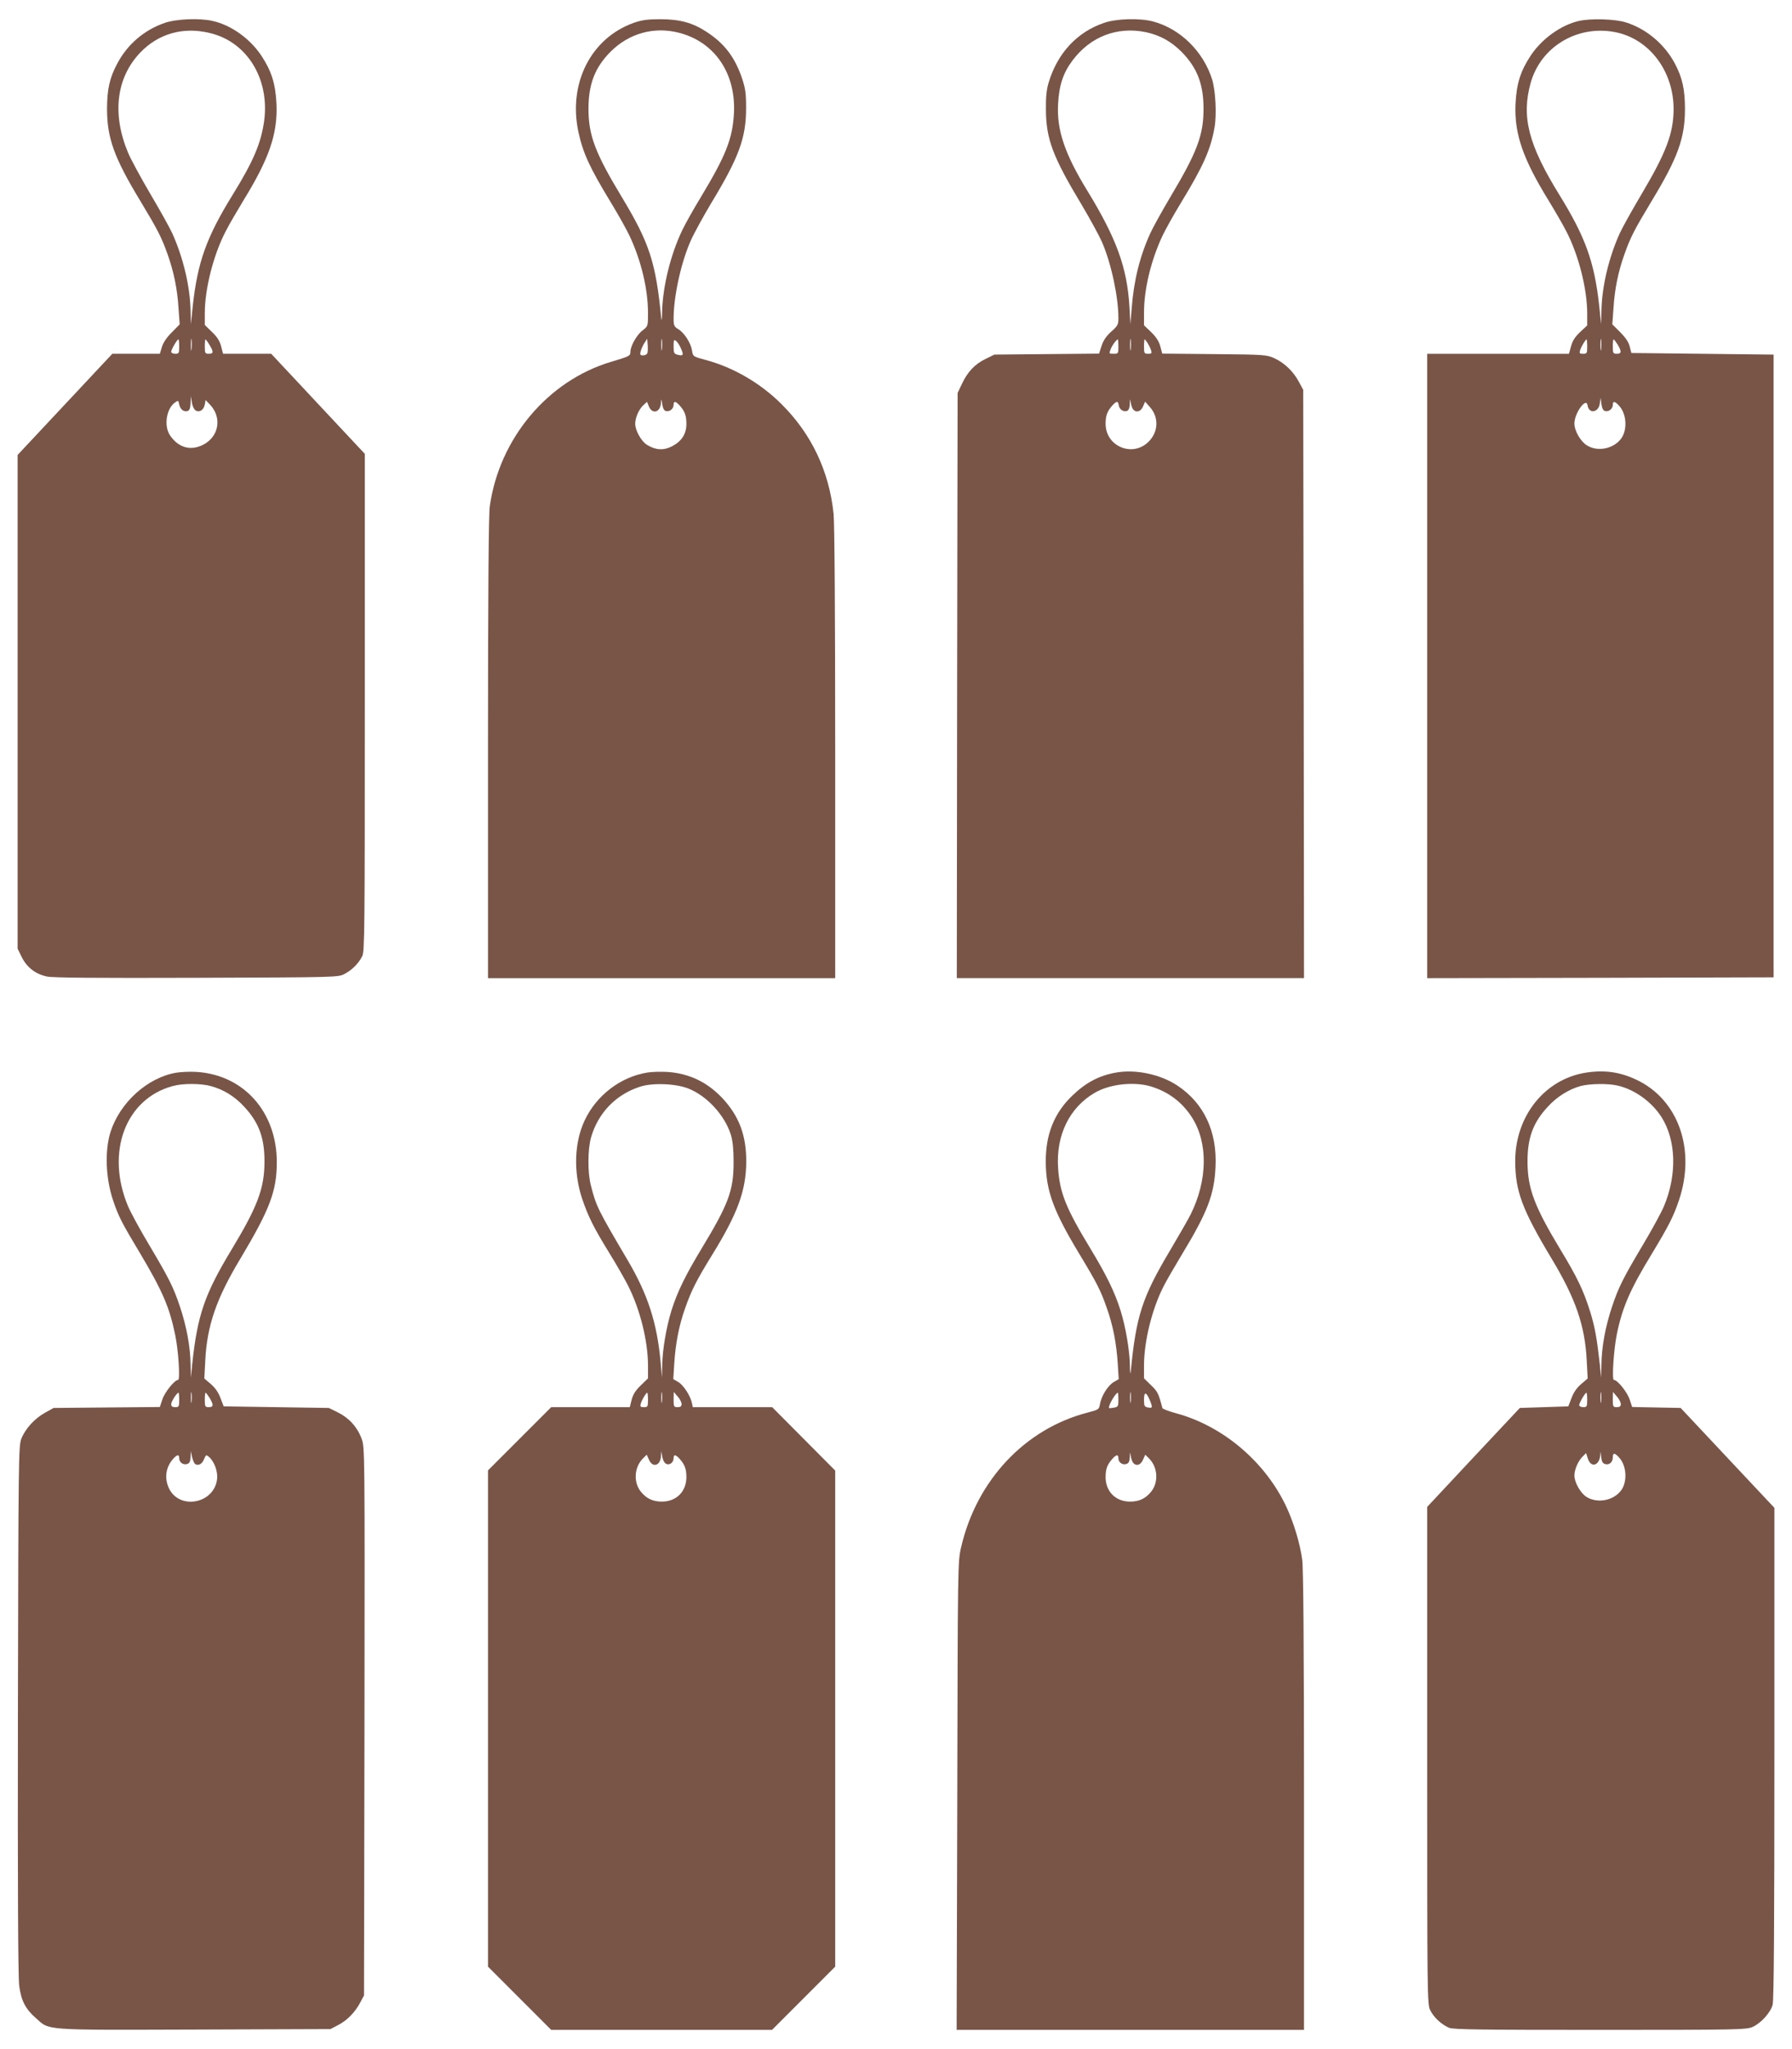
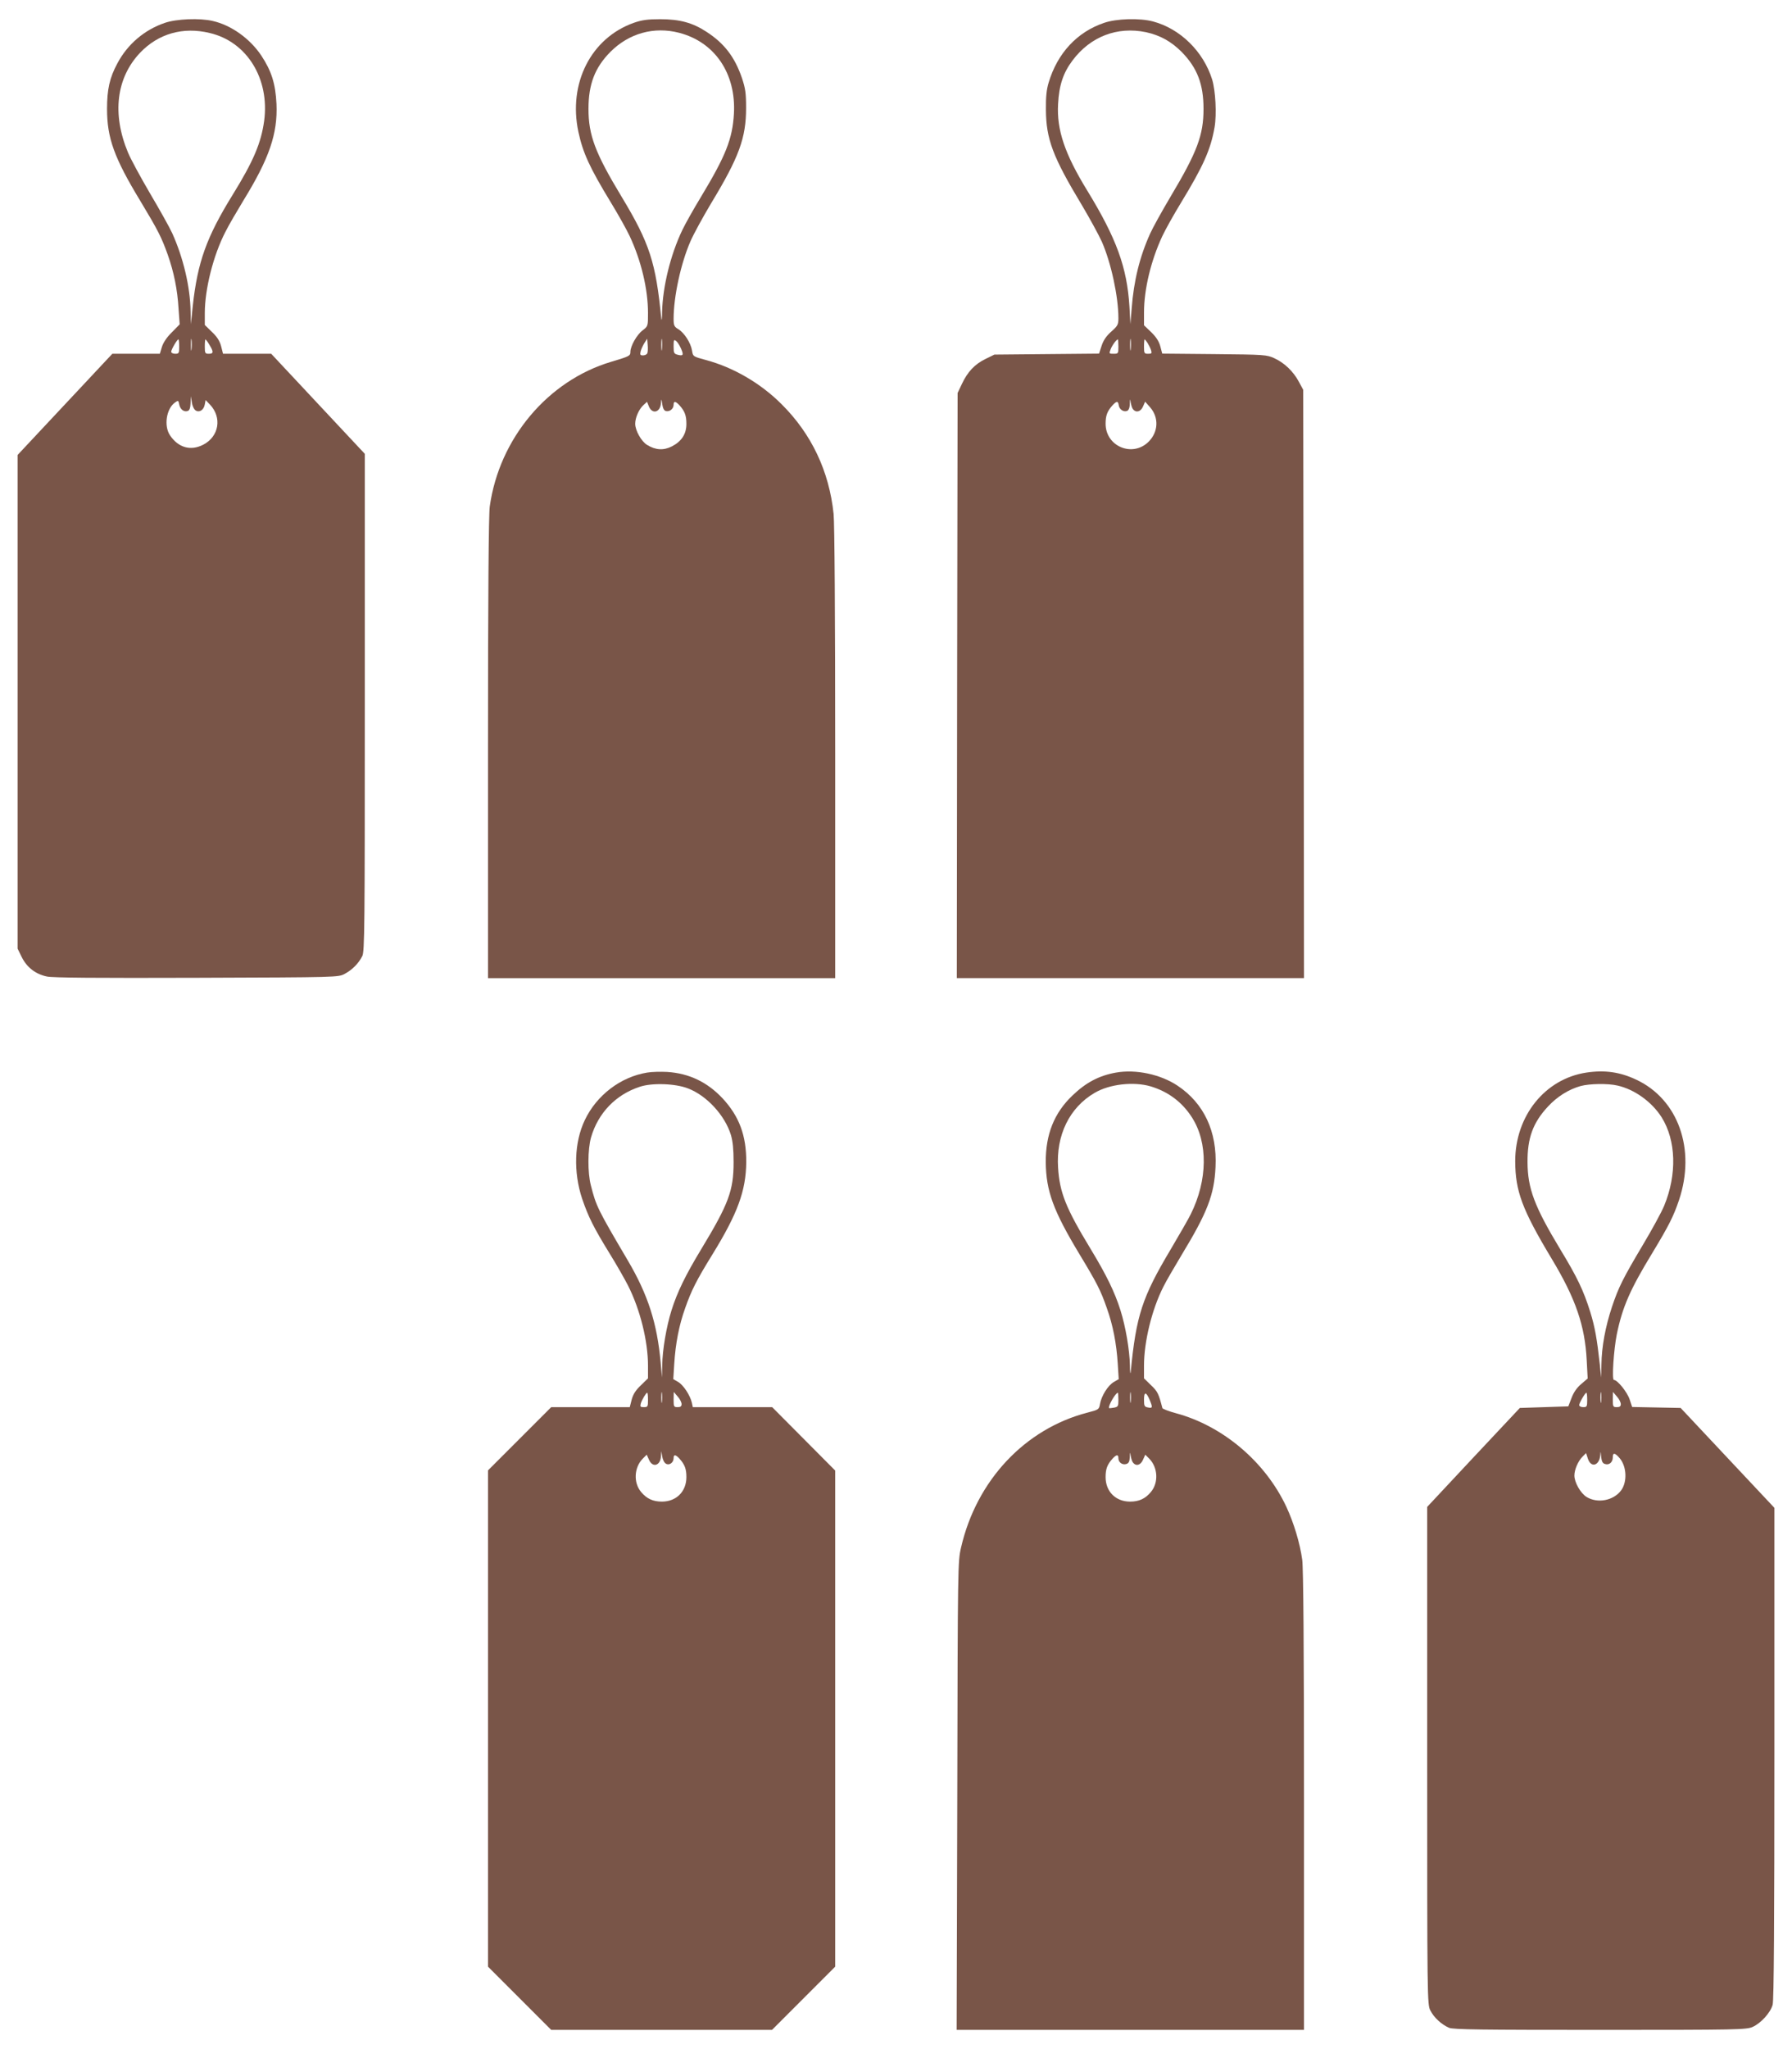
<svg xmlns="http://www.w3.org/2000/svg" version="1.0" width="1120pt" height="1280pt" viewBox="0 0 1120 1280" preserveAspectRatio="xMidYMid meet">
  <g transform="translate(0,1280) scale(0.1,-0.1)" fill="#795548" stroke="none">
    <path d="M1030 12657 c-127 -43 -234 -134 -297 -254 -48 -89 -64 -162 -64 -283 0 -182 44 -305 209 -577 109 -181 131 -224 170 -333 39 -110 61 -219 68 -339 l7 -97 -49 -50 c-32 -31 -54 -65 -62 -91 l-13 -43 -148 0 -149 0 -296 -316 -296 -316 0 -1542 0 -1542 26 -53 c32 -64 86 -106 157 -121 37 -8 312 -10 937 -8 885 3 885 3 925 25 47 25 86 65 109 110 15 29 16 175 16 1585 l0 1553 -293 313 -292 312 -150 0 -151 0 -12 47 c-9 34 -26 60 -58 90 l-44 43 0 74 c0 150 53 361 129 508 21 42 72 129 112 195 162 263 215 418 207 603 -6 127 -31 206 -95 303 -71 106 -188 190 -304 216 -80 19 -227 13 -299 -12z m280 -63 c233 -54 376 -285 341 -549 -19 -138 -67 -252 -197 -462 -163 -264 -219 -419 -249 -693 l-12 -115 -2 81 c-2 152 -46 336 -115 488 -18 39 -81 151 -139 249 -58 99 -120 213 -137 254 -101 242 -73 467 76 624 114 119 268 163 434 123z m-113 -1976 c-2 -18 -4 -6 -4 27 0 33 2 48 4 33 2 -15 2 -42 0 -60z m-77 17 c0 -41 -2 -45 -25 -45 -14 0 -25 6 -25 13 0 13 37 77 45 77 3 0 5 -20 5 -45z m189 11 c27 -44 26 -56 -4 -56 -23 0 -25 4 -25 45 0 25 2 45 4 45 2 0 14 -15 25 -34z m-86 -410 c23 -15 51 3 57 38 l5 27 27 -28 c77 -81 57 -200 -42 -251 -78 -40 -155 -19 -207 58 -40 58 -24 167 31 206 20 14 21 13 26 -12 6 -31 30 -50 54 -41 11 4 16 20 17 49 l2 43 6 -39 c3 -21 14 -44 24 -50z" />
    <path d="M3960 12657 c-266 -95 -410 -377 -345 -681 28 -130 69 -221 203 -441 47 -77 100 -172 118 -211 72 -154 114 -331 114 -480 0 -81 0 -82 -34 -108 -36 -27 -76 -98 -76 -134 0 -25 -6 -28 -120 -62 -397 -118 -700 -480 -759 -904 -7 -52 -11 -546 -11 -1512 l0 -1434 1085 0 1085 0 0 1403 c0 862 -4 1439 -10 1497 -28 267 -138 499 -325 685 -131 131 -301 230 -473 276 -81 22 -81 22 -87 60 -8 48 -49 111 -86 133 -25 15 -29 23 -29 64 0 139 45 346 105 484 19 44 78 152 130 239 174 287 218 408 218 594 0 93 -4 122 -26 188 -45 131 -110 216 -221 288 -87 57 -167 79 -290 79 -80 0 -115 -5 -166 -23z m285 -62 c223 -58 356 -255 342 -505 -9 -158 -51 -263 -206 -520 -45 -74 -98 -168 -117 -208 -74 -155 -122 -353 -126 -511 0 -42 -3 -60 -5 -41 -34 351 -73 471 -248 761 -165 273 -207 384 -207 549 0 154 40 258 137 356 116 116 272 160 430 119z m-108 -1977 c-2 -18 -4 -6 -4 27 0 33 2 48 4 33 2 -15 2 -42 0 -60z m-91 -24 c-3 -8 -15 -14 -27 -14 -18 0 -20 4 -15 26 4 14 15 38 24 52 l17 26 3 -38 c2 -21 1 -44 -2 -52z m211 27 c17 -39 13 -46 -22 -37 -22 6 -25 11 -25 52 0 42 2 45 17 33 9 -8 22 -29 30 -48z m-94 -389 c23 -5 47 15 47 39 0 25 12 24 37 -3 33 -37 43 -64 43 -116 0 -63 -30 -109 -90 -140 -52 -27 -103 -24 -156 9 -36 22 -74 90 -74 132 0 38 23 90 51 116 l23 21 12 -30 c22 -51 73 -35 75 25 2 26 3 25 8 -10 4 -27 12 -41 24 -43z" />
    <path d="M6900 12657 c-168 -57 -291 -189 -346 -373 -13 -43 -18 -89 -17 -169 1 -184 43 -295 225 -597 50 -84 106 -187 125 -229 58 -133 103 -343 103 -477 0 -40 -5 -48 -44 -83 -31 -27 -50 -55 -61 -89 l-16 -49 -327 -3 -327 -3 -57 -28 c-67 -33 -111 -80 -147 -157 l-26 -55 -3 -1827 -2 -1828 1085 0 1085 0 -2 1838 -3 1837 -27 50 c-34 64 -90 118 -153 147 -48 22 -60 23 -376 26 l-325 3 -12 45 c-8 31 -26 59 -57 89 l-45 43 0 79 c0 146 43 324 114 477 18 39 71 134 118 211 139 228 185 332 209 470 14 81 6 229 -15 298 -55 176 -200 318 -370 363 -82 22 -229 18 -306 -9z m262 -58 c88 -19 158 -58 223 -123 98 -100 137 -202 137 -356 0 -165 -40 -270 -207 -550 -54 -91 -111 -194 -127 -230 -65 -144 -102 -294 -115 -467 l-8 -98 -6 110 c-15 245 -81 426 -264 725 -141 230 -191 379 -182 540 6 117 32 195 90 272 112 150 280 214 459 177z m-95 -1981 c-2 -18 -4 -6 -4 27 0 33 2 48 4 33 2 -15 2 -42 0 -60z m-77 17 c0 -43 -1 -45 -30 -45 -28 0 -29 1 -19 27 9 25 37 63 46 63 1 0 3 -20 3 -45z m182 23 c8 -13 18 -33 22 -45 6 -20 4 -23 -18 -23 -24 0 -26 3 -26 45 0 25 2 45 4 45 2 0 10 -10 18 -22z m-90 -415 c19 -23 48 -15 62 18 l13 30 31 -35 c56 -64 52 -154 -9 -215 -100 -100 -269 -30 -269 112 0 51 10 78 43 115 26 28 35 28 39 1 4 -27 30 -44 52 -36 10 4 17 19 17 44 2 34 2 35 6 8 3 -16 9 -36 15 -42z" />
-     <path d="M9867 12669 c-112 -26 -231 -112 -300 -216 -64 -97 -89 -176 -95 -303 -8 -185 45 -340 207 -603 40 -66 91 -153 112 -195 76 -148 129 -358 129 -510 l0 -75 -44 -41 c-32 -30 -48 -55 -57 -89 l-13 -47 -443 0 -443 0 0 -1950 0 -1950 1083 2 1082 3 0 1945 0 1945 -445 5 -444 5 -10 39 c-6 27 -25 56 -59 90 l-50 50 7 97 c7 120 29 229 68 339 39 109 61 152 170 333 165 272 209 395 209 577 0 120 -16 194 -63 283 -65 122 -180 218 -306 257 -69 22 -222 26 -295 9z m224 -69 c215 -40 370 -243 369 -484 -1 -148 -46 -268 -197 -523 -58 -98 -121 -210 -139 -249 -69 -152 -113 -336 -115 -488 l-2 -81 -12 115 c-30 274 -86 429 -249 693 -193 312 -238 486 -180 697 62 226 289 364 525 320z m-84 -1982 c-2 -18 -4 -6 -4 27 0 33 2 48 4 33 2 -15 2 -42 0 -60z m-87 17 c0 -42 -2 -45 -26 -45 -22 0 -24 3 -18 23 7 23 34 67 40 67 2 0 4 -20 4 -45z m190 13 c26 -44 25 -58 -5 -58 -23 0 -25 4 -25 45 0 25 2 45 5 45 3 0 14 -15 25 -32z m-77 -416 c23 -5 47 15 47 39 0 27 15 23 44 -11 43 -52 47 -147 8 -200 -48 -64 -147 -84 -214 -42 -40 25 -78 91 -78 137 0 64 74 166 82 114 8 -57 70 -47 77 12 l5 34 5 -40 c4 -28 12 -41 24 -43z" />
-     <path d="M1100 6099 c-179 -31 -350 -186 -409 -369 -37 -117 -31 -288 15 -426 33 -100 56 -144 166 -327 143 -240 187 -341 223 -516 20 -95 32 -281 18 -281 -22 0 -83 -76 -98 -121 l-16 -48 -332 -3 -332 -3 -54 -30 c-65 -36 -123 -100 -148 -163 -17 -45 -18 -127 -21 -1692 -2 -1101 1 -1671 8 -1724 12 -93 39 -146 106 -204 85 -76 38 -73 990 -70 l849 3 48 25 c55 28 106 79 139 142 l23 43 3 1712 c2 1696 2 1712 -18 1766 -27 73 -79 130 -148 164 l-57 28 -329 5 -328 5 -20 52 c-13 35 -33 64 -60 87 l-41 35 6 113 c11 217 69 386 219 635 184 308 228 422 228 604 0 312 -206 544 -500 563 -41 3 -100 0 -130 -5z m216 -83 c80 -21 150 -64 210 -129 93 -100 128 -196 127 -347 -1 -164 -43 -276 -204 -543 -170 -281 -215 -410 -248 -722 l-8 -80 -2 81 c-1 110 -25 238 -66 361 -42 125 -69 178 -195 390 -55 92 -114 200 -131 241 -139 335 -15 668 281 748 61 17 174 17 236 0z m-119 -1973 c-2 -16 -4 -3 -4 27 0 30 2 43 4 28 2 -16 2 -40 0 -55z m-77 12 c0 -41 -2 -45 -25 -45 -18 0 -25 5 -25 19 0 16 35 71 46 71 2 0 4 -20 4 -45z m190 13 c26 -44 25 -58 -5 -58 -23 0 -25 4 -25 45 0 25 2 45 5 45 3 0 14 -15 25 -32z m-96 -406 c13 -22 46 -13 58 16 16 37 16 36 33 22 34 -28 57 -91 52 -138 -17 -155 -235 -197 -301 -59 -30 64 -20 133 27 185 25 27 37 28 37 3 0 -26 25 -44 50 -36 15 5 20 15 21 43 l1 37 7 -31 c4 -17 11 -36 15 -42z" />
    <path d="M4045 6100 c-166 -27 -316 -141 -390 -297 -66 -138 -72 -324 -17 -490 39 -114 71 -179 172 -343 44 -71 95 -161 115 -200 76 -150 125 -348 125 -501 l0 -79 -44 -43 c-32 -30 -49 -56 -58 -90 l-12 -47 -246 0 -245 0 -198 -198 -197 -197 0 -1550 0 -1550 198 -198 197 -197 690 0 690 0 198 198 197 197 0 1550 0 1549 -197 198 -197 198 -248 0 -248 0 -6 28 c-11 47 -53 110 -85 129 l-31 18 6 96 c8 127 30 241 68 347 39 111 70 173 170 335 159 258 210 399 212 577 1 167 -44 287 -148 399 -96 102 -209 156 -346 165 -41 2 -97 1 -125 -4z m255 -99 c116 -44 230 -167 268 -290 12 -40 17 -90 17 -171 0 -177 -31 -260 -201 -541 -100 -165 -151 -270 -187 -384 -32 -102 -57 -248 -58 -344 l-2 -76 -8 95 c-22 244 -79 422 -205 636 -188 319 -198 339 -231 469 -21 81 -20 225 1 300 44 152 154 267 304 316 76 26 223 21 302 -10z m-163 -1958 c-2 -16 -4 -3 -4 27 0 30 2 43 4 28 2 -16 2 -40 0 -55z m-87 12 c0 -42 -2 -45 -26 -45 -22 0 -24 3 -19 23 8 25 33 67 40 67 3 0 5 -20 5 -45z m210 -26 c0 -14 -7 -19 -25 -19 -23 0 -25 3 -25 48 l1 47 24 -28 c14 -15 25 -37 25 -48z m-98 -372 c20 -13 48 6 48 34 0 25 12 24 37 -3 33 -37 43 -64 43 -115 0 -90 -63 -153 -153 -153 -56 0 -95 18 -130 60 -49 58 -44 153 10 208 l25 25 14 -31 c22 -53 73 -38 75 23 l2 30 6 -34 c3 -19 13 -39 23 -44z" />
    <path d="M6975 6100 c-107 -19 -189 -63 -273 -144 -114 -109 -167 -243 -166 -416 2 -180 47 -303 211 -575 110 -182 132 -225 171 -337 38 -106 60 -220 68 -347 l6 -96 -31 -18 c-36 -21 -77 -86 -86 -137 -6 -35 -9 -36 -78 -54 -390 -101 -693 -422 -790 -841 -21 -89 -21 -109 -24 -1553 l-4 -1462 1086 0 1085 0 0 1429 c0 963 -4 1455 -11 1507 -14 104 -53 232 -99 331 -132 282 -397 506 -690 585 -45 12 -83 27 -85 32 -24 92 -30 104 -71 143 l-44 43 0 79 c0 150 49 351 121 493 17 35 70 125 116 202 159 262 202 373 210 546 11 221 -72 398 -237 508 -106 71 -261 104 -385 82z m216 -86 c110 -33 197 -98 258 -193 102 -158 99 -393 -7 -606 -13 -27 -70 -126 -125 -219 -179 -300 -216 -414 -250 -766 -2 -19 -5 -1 -5 41 -2 97 -27 242 -59 344 -36 114 -87 219 -187 384 -156 257 -193 352 -203 507 -13 203 71 375 228 467 93 55 243 72 350 41z m-124 -1971 c-2 -16 -4 -3 -4 27 0 30 2 43 4 28 2 -16 2 -40 0 -55z m-77 13 c0 -40 -2 -44 -27 -49 -16 -3 -29 -4 -31 -3 -9 10 40 96 55 96 1 0 3 -20 3 -44z m196 -2 c19 -46 18 -52 -11 -46 -22 4 -25 9 -25 49 0 51 14 50 36 -3z m-104 -391 c19 -24 48 -15 62 19 l14 31 25 -25 c54 -55 59 -150 10 -208 -35 -42 -74 -60 -130 -60 -90 0 -153 63 -153 153 0 51 10 78 43 115 25 27 37 28 37 3 0 -26 25 -44 50 -36 15 5 20 16 21 43 2 34 2 35 6 7 3 -16 9 -36 15 -42z" />
    <path d="M9915 6100 c-259 -39 -445 -271 -445 -554 1 -187 43 -301 228 -609 150 -249 208 -418 219 -635 l6 -113 -41 -35 c-27 -23 -47 -52 -60 -87 l-20 -52 -152 -5 -151 -5 -290 -309 -289 -309 0 -1554 c0 -1522 0 -1555 20 -1592 22 -44 70 -88 117 -108 26 -11 202 -13 945 -13 862 0 915 1 953 19 51 23 111 89 124 138 8 26 11 518 11 1571 l0 1533 -293 312 -293 312 -151 3 -152 3 -16 48 c-15 45 -76 121 -98 121 -14 0 -1 190 18 285 35 170 83 280 222 508 104 172 133 230 167 331 106 317 -5 628 -266 751 -103 49 -199 62 -313 45z m194 -81 c107 -24 215 -102 276 -198 91 -145 97 -357 16 -553 -17 -41 -76 -149 -131 -241 -126 -212 -153 -265 -195 -390 -41 -123 -65 -251 -66 -361 l-2 -81 -8 80 c-18 164 -31 236 -60 330 -42 134 -81 216 -188 392 -161 267 -203 379 -204 543 -1 151 34 247 127 347 58 63 130 108 205 129 56 15 171 17 230 3z m-102 -1976 c-2 -16 -4 -3 -4 27 0 30 2 43 4 28 2 -16 2 -40 0 -55z m-87 12 c0 -41 -2 -45 -25 -45 -14 0 -25 6 -25 13 0 13 37 77 45 77 3 0 5 -20 5 -45z m210 -26 c0 -14 -7 -19 -25 -19 -23 0 -25 3 -25 48 l1 47 24 -28 c14 -15 25 -37 25 -48z m-99 -374 c26 -9 49 11 49 41 0 32 13 30 44 -6 43 -52 47 -147 8 -200 -48 -64 -147 -83 -216 -41 -38 24 -76 91 -76 134 0 37 23 90 51 118 l22 22 11 -34 c20 -62 74 -44 78 25 1 23 2 20 5 -11 3 -31 9 -44 24 -48z" />
  </g>
</svg>